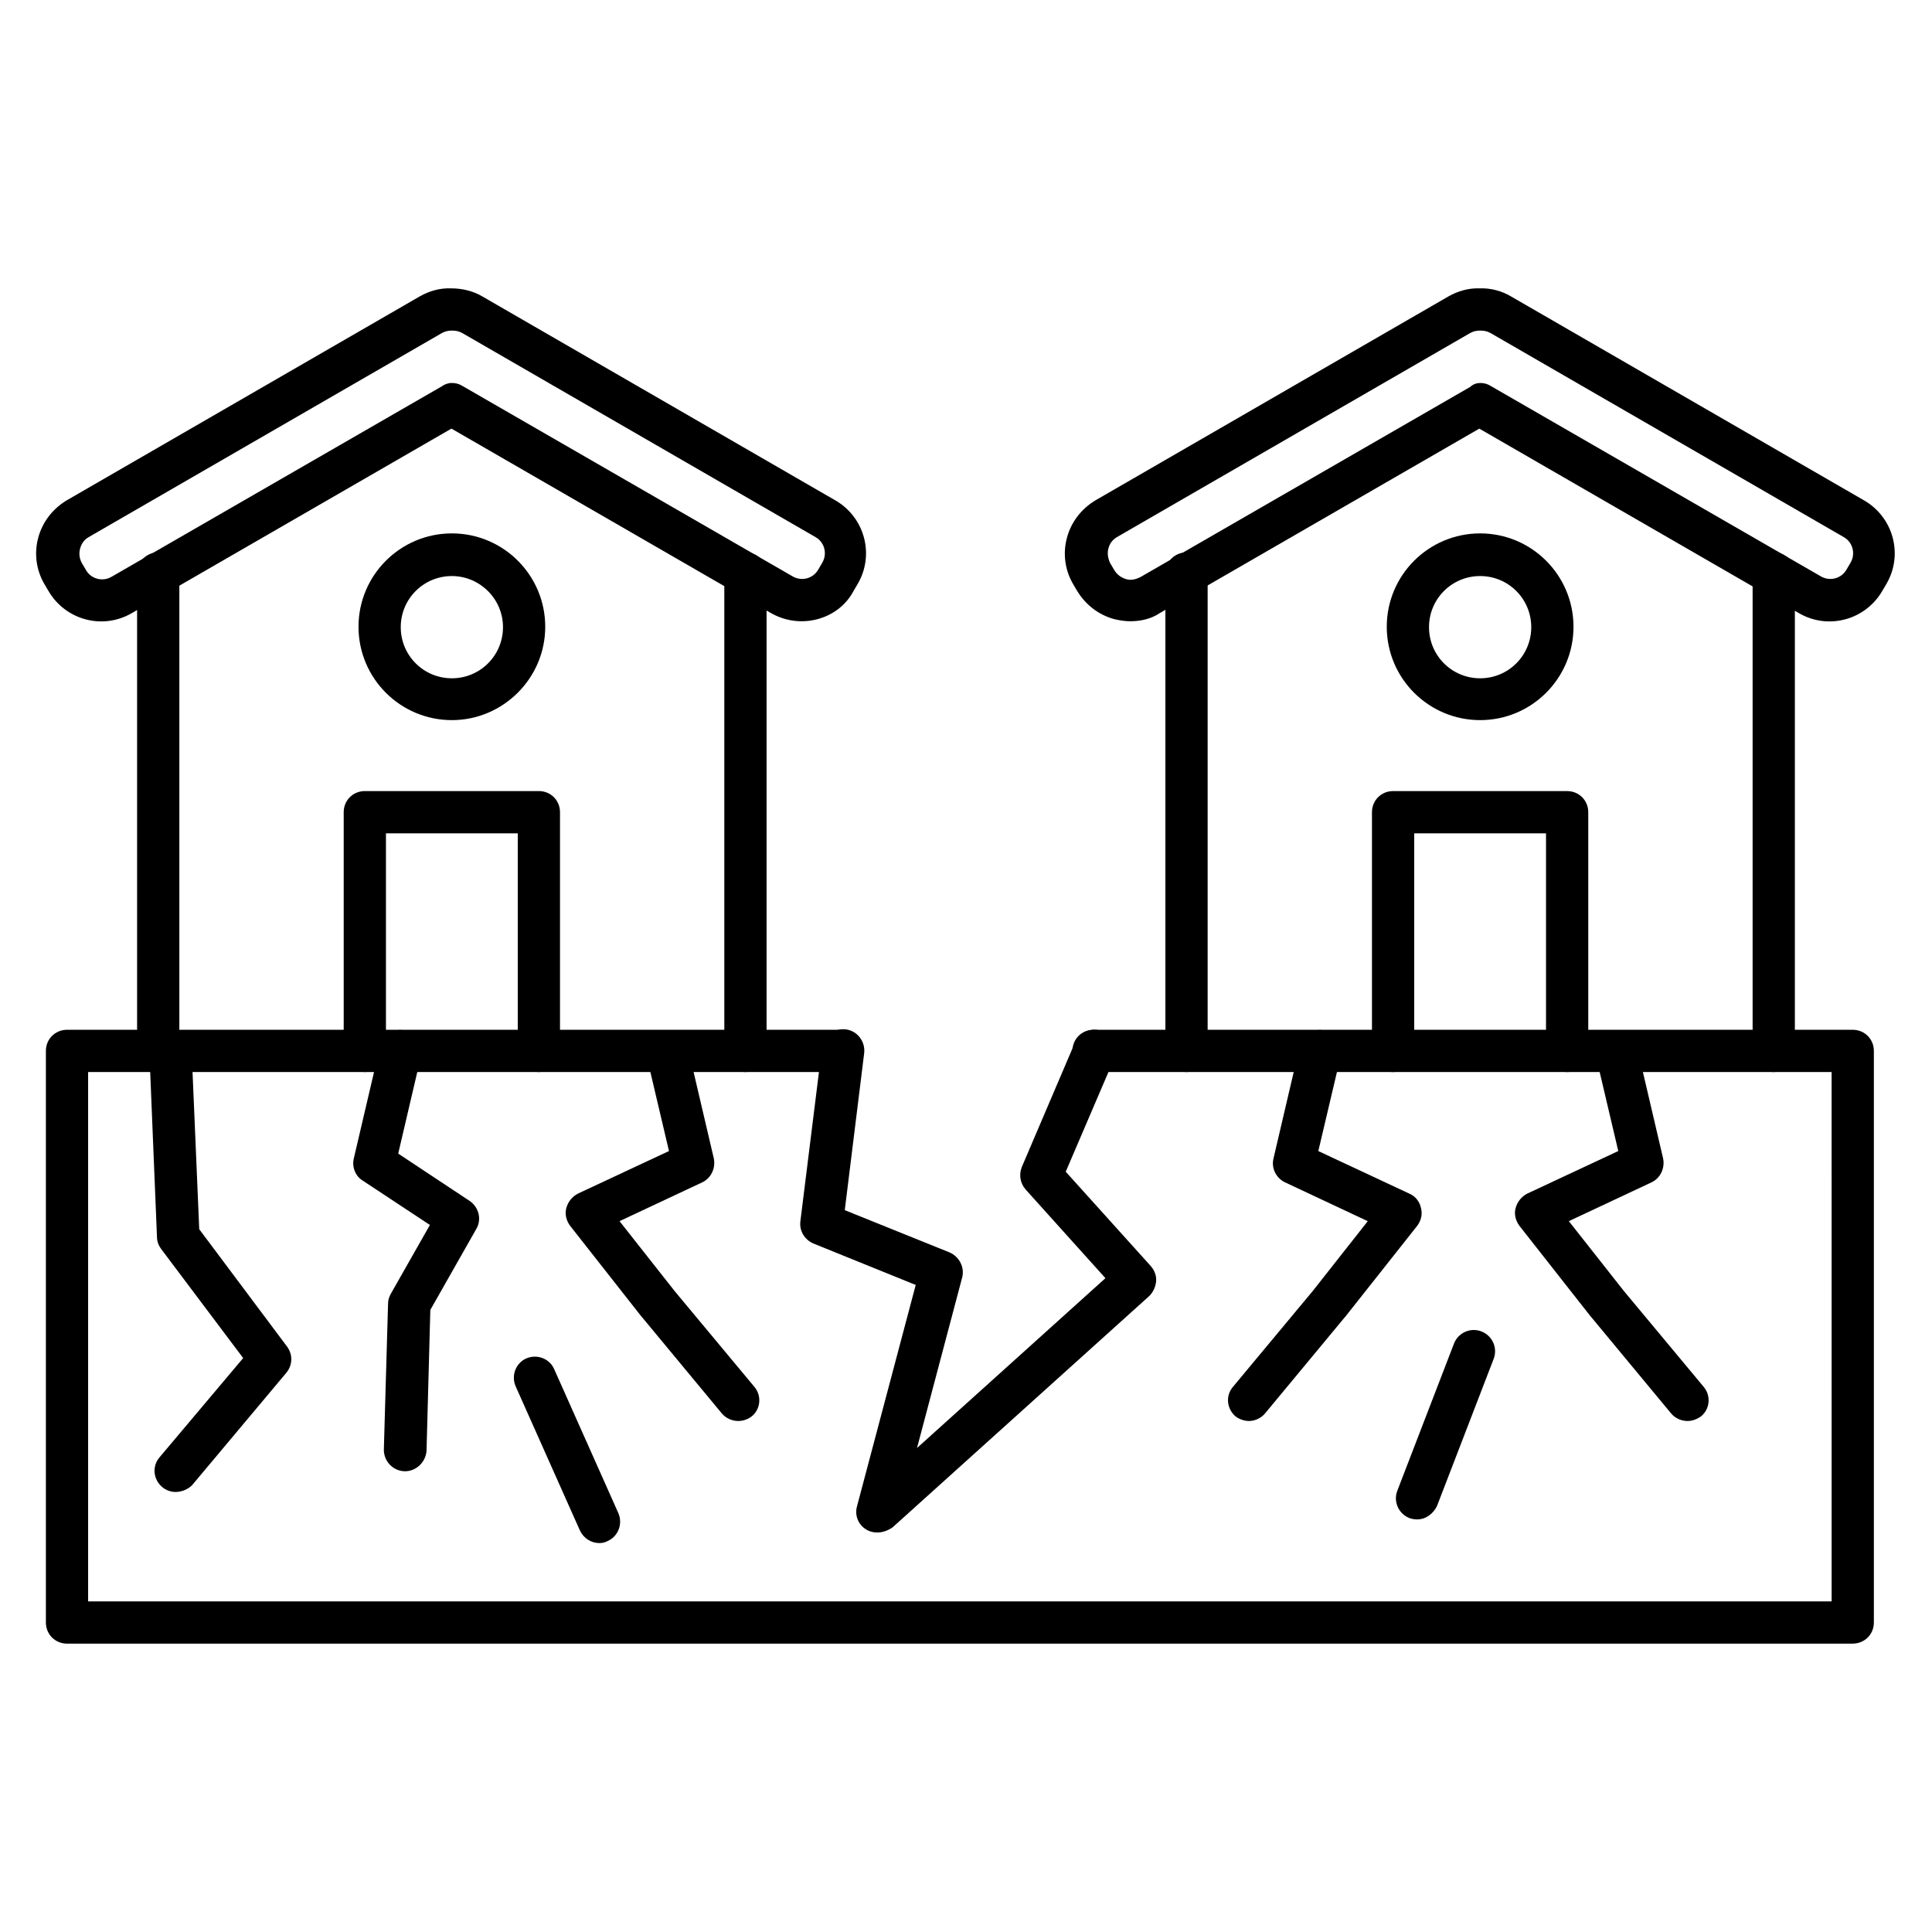
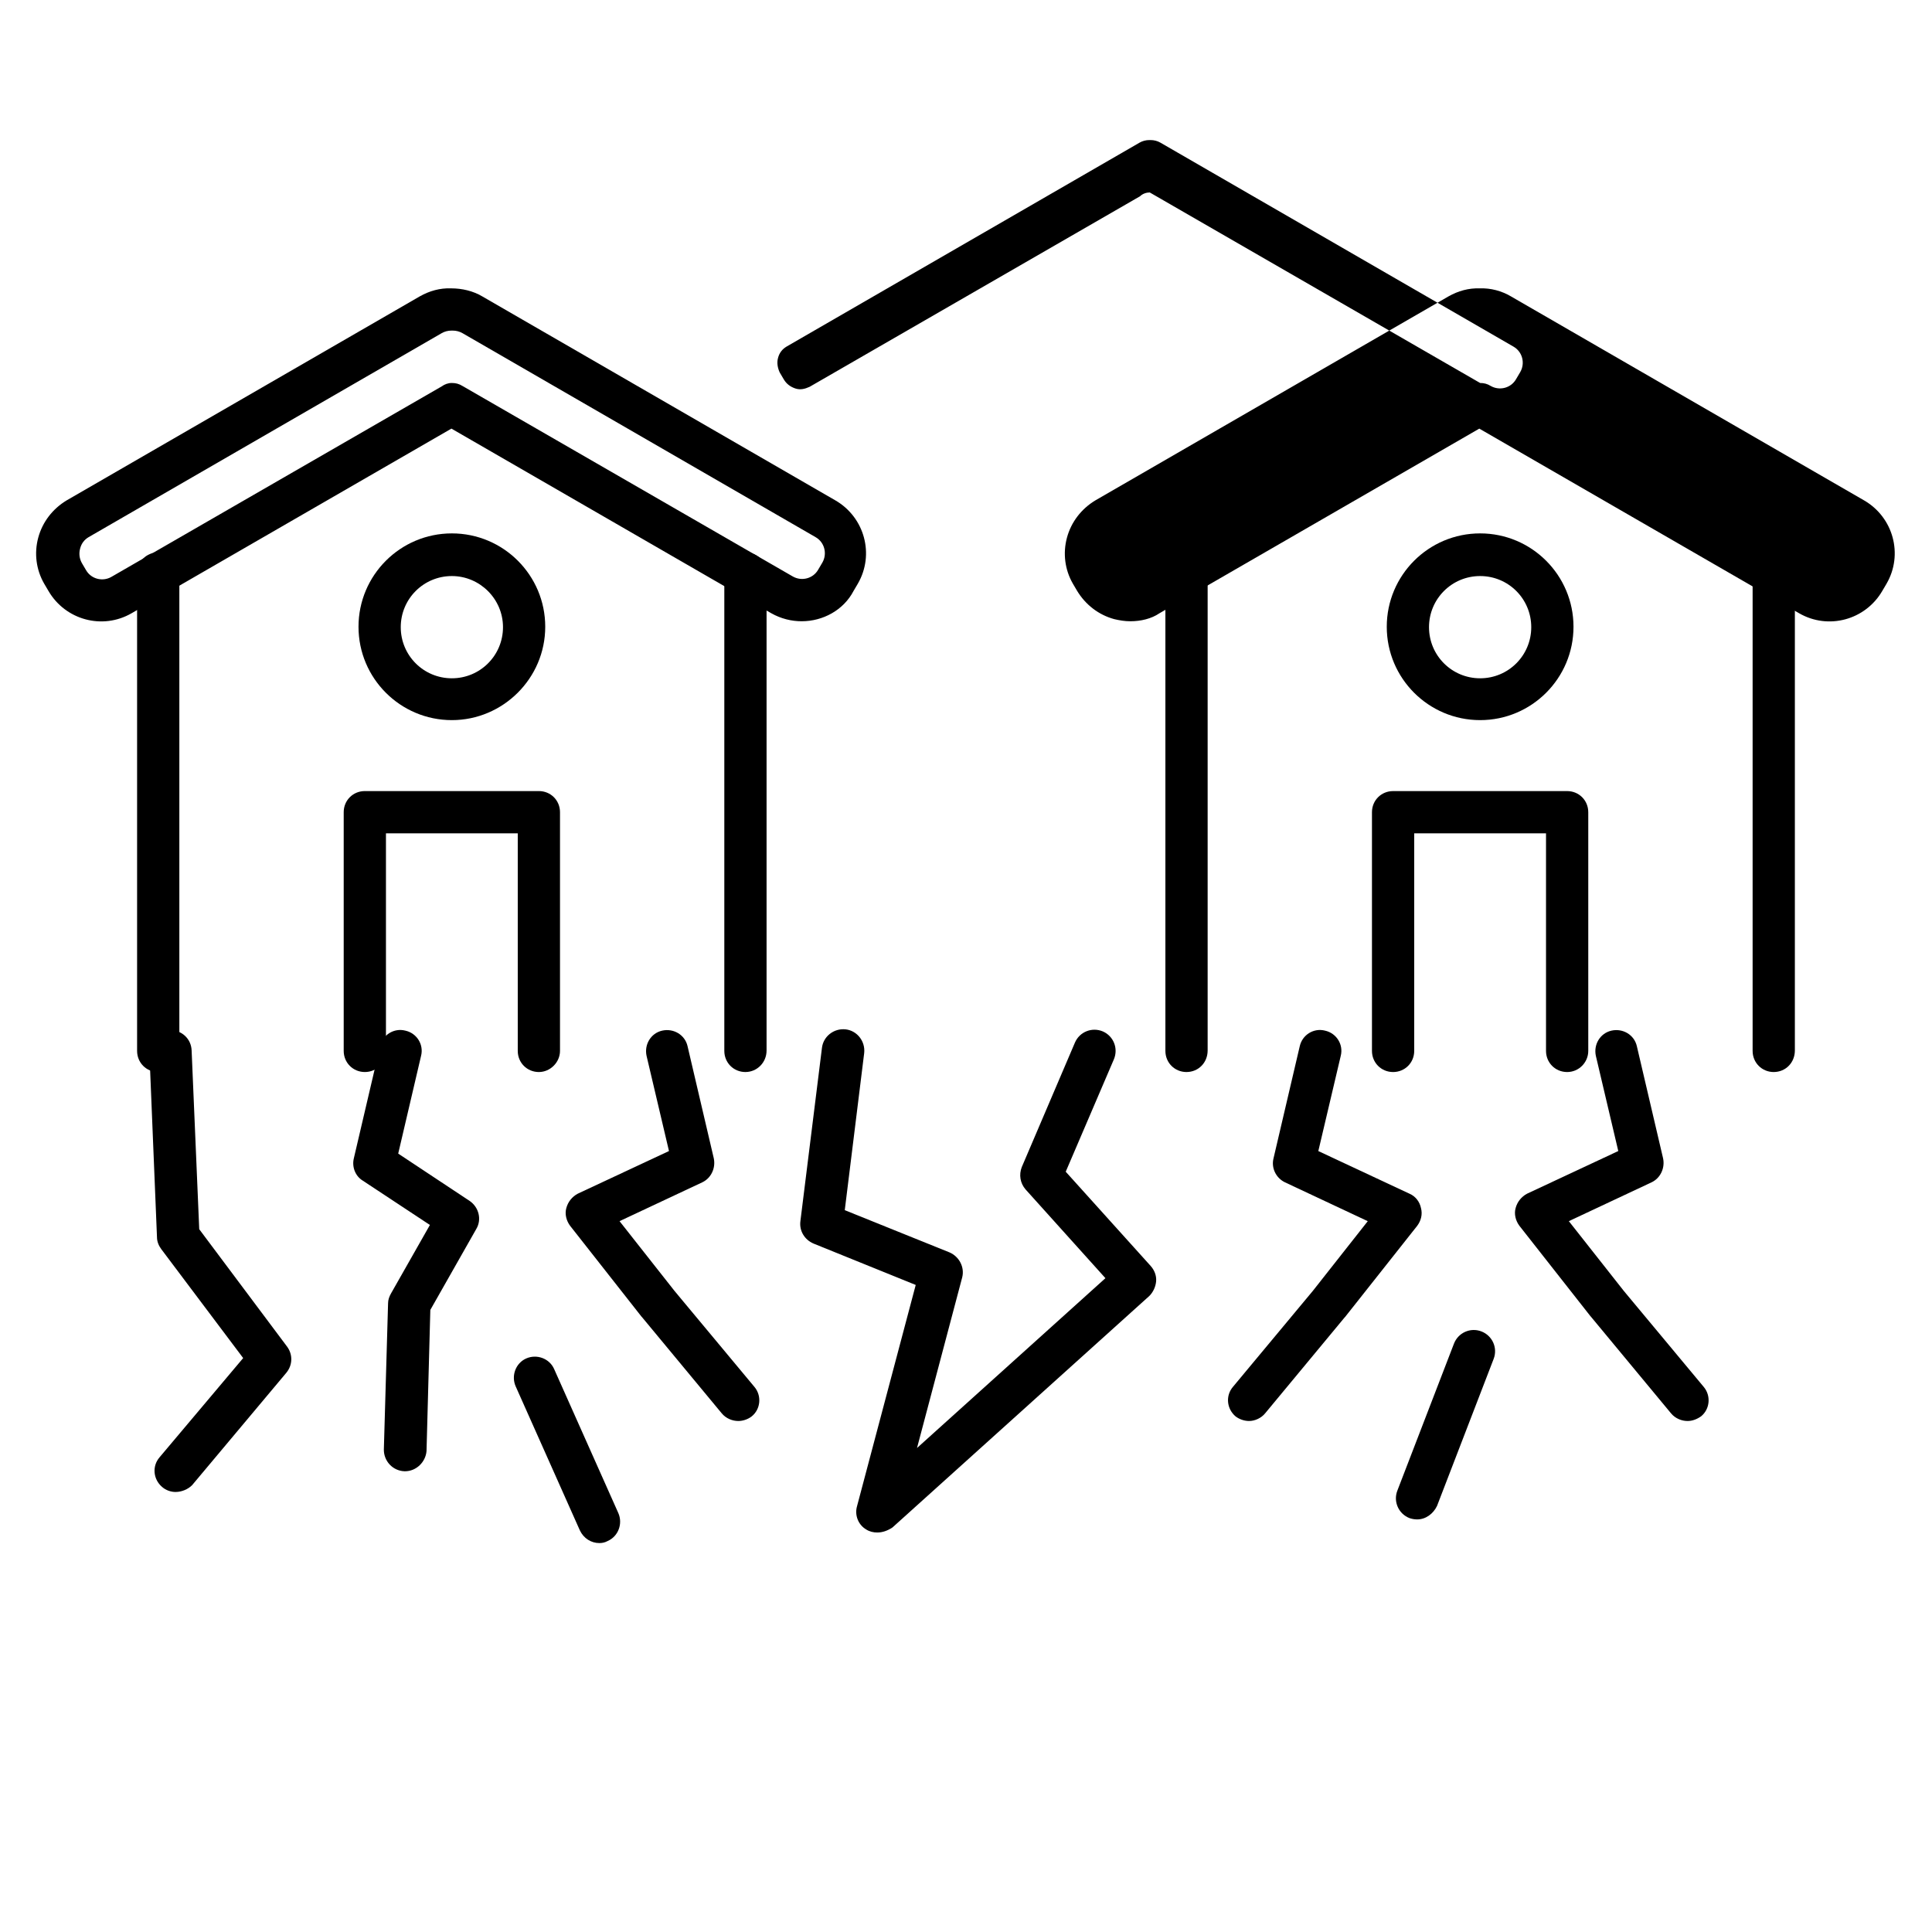
<svg xmlns="http://www.w3.org/2000/svg" fill="#000000" width="800px" height="800px" version="1.1" viewBox="144 144 512 512">
  <g>
    <path d="m376.49 550.13c-1.008 0-2.016-0.223-2.91-0.785-2.129-1.23-3.137-3.805-2.465-6.156l15.562-58.664-27.094-10.973c-2.352-1.008-3.805-3.359-3.469-5.934l5.711-45.902c0.336-3.023 3.137-5.262 6.269-4.926 3.023 0.336 5.262 3.137 4.926 6.269l-5.148 41.648 27.766 11.195c2.574 1.121 4.031 3.918 3.359 6.606l-11.98 45.23 49.934-45.008-21.16-23.512c-1.457-1.68-1.793-3.918-1.008-5.934l14.105-33.027c1.23-2.801 4.477-4.141 7.391-2.91 2.801 1.23 4.141 4.477 2.91 7.391l-12.762 29.781 22.504 24.965c1.008 1.121 1.566 2.574 1.457 4.031-0.113 1.457-0.785 2.91-1.793 3.918l-68.07 61.352c-1.348 0.898-2.691 1.344-4.035 1.344z" />
-     <path d="m635 579.58h-473.24c-3.137 0-5.598-2.465-5.598-5.598v-151.48c0-3.137 2.465-5.598 5.598-5.598h205.55c3.137 0 5.598 2.465 5.598 5.598 0 3.137-2.465 5.598-5.598 5.598h-199.96v140.28h462.05l-0.004-140.28h-195.59c-3.137 0-5.598-2.465-5.598-5.598 0-3.137 2.465-5.598 5.598-5.598h201.19c3.137 0 5.598 2.465 5.598 5.598v151.48c0 3.133-2.461 5.594-5.598 5.594z" />
    <path d="m475.01 520.58c-1.23 0-2.574-0.449-3.582-1.23-2.352-2.016-2.688-5.484-0.672-7.836l21.16-25.414 14.555-18.473-21.945-10.301c-2.352-1.121-3.695-3.805-3.023-6.383l6.941-29.668c0.672-3.023 3.695-4.926 6.719-4.141 3.023 0.672 4.926 3.695 4.141 6.719l-5.934 25.191 24.184 11.309c1.566 0.672 2.688 2.129 3.023 3.805 0.449 1.68 0 3.359-1.008 4.703l-19.035 24.062s0 0.113-0.113 0.113l-21.16 25.527c-1.004 1.23-2.684 2.016-4.25 2.016z" />
    <path d="m251.32 533.9h-0.113c-3.137-0.113-5.484-2.688-5.484-5.711l1.121-38.848c0-0.895 0.336-1.793 0.785-2.574l10.301-18.137-17.801-11.754c-2.016-1.23-2.91-3.695-2.352-5.934l6.941-29.668c0.672-3.023 3.695-4.926 6.719-4.141 3.023 0.672 4.926 3.695 4.141 6.719l-6.047 25.863 18.922 12.539c2.465 1.68 3.246 4.926 1.793 7.391l-12.203 21.496-1.008 37.395c-0.23 2.902-2.695 5.363-5.715 5.363z" />
    <path d="m591.22 520.58c-1.566 0-3.246-0.672-4.367-2.016l-21.16-25.527s0-0.113-0.113-0.113l-18.918-24.07c-1.008-1.344-1.457-3.137-1.008-4.703 0.449-1.68 1.566-3.023 3.023-3.805l24.184-11.309-5.934-25.191c-0.672-3.023 1.121-6.047 4.141-6.719 3.023-0.672 6.047 1.121 6.719 4.141l6.941 29.668c0.559 2.574-0.672 5.262-3.023 6.383l-21.945 10.301 14.555 18.473 21.16 25.414c2.016 2.352 1.68 5.934-0.672 7.836-1.121 0.789-2.352 1.238-3.582 1.238z" />
    <path d="m339.65 520.58c-1.566 0-3.246-0.672-4.367-2.016l-21.16-25.527-0.113-0.113-18.922-24.07c-1.008-1.344-1.457-3.137-1.008-4.703 0.449-1.68 1.566-3.023 3.023-3.805l24.184-11.309-5.934-25.191c-0.672-3.023 1.121-6.047 4.141-6.719 3.023-0.672 6.047 1.121 6.719 4.141l6.941 29.668c0.559 2.574-0.672 5.262-3.023 6.383l-21.945 10.301 14.555 18.473 21.16 25.414c2.016 2.352 1.68 5.934-0.672 7.836-1.004 0.789-2.344 1.238-3.578 1.238z" />
    <path d="m190.53 539.39c-1.23 0-2.574-0.449-3.582-1.344-2.352-2.016-2.688-5.484-0.672-7.836l22.168-26.309-21.719-28.887c-0.672-0.895-1.121-2.016-1.121-3.137l-2.016-49.039c-0.113-3.137 2.238-5.711 5.375-5.82 3.137-0.113 5.711 2.238 5.82 5.375l2.016 47.359 23.289 31.125c1.566 2.129 1.457 4.926-0.223 6.941l-24.965 29.781c-1.125 1.117-2.805 1.789-4.371 1.789z" />
    <path d="m519.57 546.66c-0.672 0-1.344-0.113-2.016-0.336-2.91-1.121-4.367-4.367-3.246-7.277l15.004-38.961c1.121-2.91 4.367-4.367 7.277-3.246s4.367 4.367 3.246 7.277l-15.004 38.961c-1.008 2.125-3.023 3.582-5.262 3.582z" />
    <path d="m302.82 552.93c-2.129 0-4.141-1.23-5.148-3.359l-17.016-38.176c-1.23-2.801 0-6.156 2.801-7.391 2.801-1.23 6.156 0 7.391 2.801l17.016 38.176c1.23 2.801 0 6.156-2.801 7.391-0.789 0.445-1.57 0.559-2.242 0.559z" />
-     <path d="m443.55 308.64c-1.457 0-2.801-0.223-4.254-0.559-4.141-1.121-7.613-3.805-9.852-7.5l-1.121-1.902c-2.129-3.695-2.688-8.062-1.566-12.203 1.121-4.141 3.805-7.613 7.5-9.852l93.598-54.074c2.574-1.457 5.375-2.238 8.285-2.129 2.91-0.113 5.82 0.672 8.285 2.129l93.598 54.074c7.727 4.477 10.41 14.332 5.934 22.055l-1.121 1.902c-4.477 7.727-14.332 10.41-22.055 5.934l-84.754-48.926-84.754 48.926c-2.125 1.453-4.926 2.125-7.723 2.125zm92.699-63.145c1.008 0 1.902 0.223 2.801 0.785l87.551 50.492c2.352 1.344 5.375 0.559 6.719-1.793l1.121-1.902c1.344-2.352 0.559-5.375-1.793-6.719l-93.598-54.074c-0.785-0.449-1.68-0.672-2.574-0.672h-0.336c-0.895 0-1.793 0.223-2.574 0.672l-93.598 54.074c-1.121 0.672-1.902 1.68-2.238 3.023-0.336 1.23-0.113 2.574 0.449 3.805l1.121 1.902c0.672 1.121 1.68 1.902 3.023 2.352 1.344 0.449 2.574 0.113 3.805-0.449l87.551-50.492c0.668-0.668 1.676-1.004 2.57-1.004z" />
+     <path d="m443.55 308.64c-1.457 0-2.801-0.223-4.254-0.559-4.141-1.121-7.613-3.805-9.852-7.5l-1.121-1.902c-2.129-3.695-2.688-8.062-1.566-12.203 1.121-4.141 3.805-7.613 7.5-9.852l93.598-54.074c2.574-1.457 5.375-2.238 8.285-2.129 2.91-0.113 5.82 0.672 8.285 2.129l93.598 54.074c7.727 4.477 10.41 14.332 5.934 22.055l-1.121 1.902c-4.477 7.727-14.332 10.41-22.055 5.934l-84.754-48.926-84.754 48.926c-2.125 1.453-4.926 2.125-7.723 2.125zm92.699-63.145c1.008 0 1.902 0.223 2.801 0.785c2.352 1.344 5.375 0.559 6.719-1.793l1.121-1.902c1.344-2.352 0.559-5.375-1.793-6.719l-93.598-54.074c-0.785-0.449-1.68-0.672-2.574-0.672h-0.336c-0.895 0-1.793 0.223-2.574 0.672l-93.598 54.074c-1.121 0.672-1.902 1.68-2.238 3.023-0.336 1.23-0.113 2.574 0.449 3.805l1.121 1.902c0.672 1.121 1.68 1.902 3.023 2.352 1.344 0.449 2.574 0.113 3.805-0.449l87.551-50.492c0.668-0.668 1.676-1.004 2.57-1.004z" />
    <path d="m614.06 428.1c-3.137 0-5.598-2.465-5.598-5.598v-126.52c0-3.137 2.465-5.598 5.598-5.598 3.137 0 5.598 2.465 5.598 5.598v126.4c0 3.25-2.465 5.715-5.598 5.715zm-155.62 0c-3.137 0-5.598-2.465-5.598-5.598v-126.52c0-3.137 2.465-5.598 5.598-5.598 3.137 0 5.598 2.465 5.598 5.598v126.4c0 3.25-2.465 5.715-5.598 5.715z" />
    <path d="m559.31 428.1c-3.137 0-5.598-2.465-5.598-5.598v-57.656h-34.93v57.656c0 3.137-2.465 5.598-5.598 5.598-3.137 0-5.598-2.465-5.598-5.598v-63.258c0-3.137 2.465-5.598 5.598-5.598h46.125c3.137 0 5.598 2.465 5.598 5.598v63.258c0.004 3.019-2.461 5.598-5.598 5.598z" />
    <path d="m536.25 334.84c-13.66 0-24.742-11.082-24.742-24.742s11.082-24.742 24.742-24.742 24.742 11.082 24.742 24.742c0 13.656-11.082 24.742-24.742 24.742zm0-38.18c-7.5 0-13.547 6.047-13.547 13.547s6.047 13.547 13.547 13.547 13.547-6.047 13.547-13.547-6.043-13.547-13.547-13.547z" />
    <path d="m356.45 308.64c-2.688 0-5.484-0.672-8.062-2.129l-84.754-48.926-84.754 48.926c-7.727 4.477-17.578 1.793-22.055-5.934l-1.121-1.902c-2.129-3.695-2.688-8.062-1.566-12.203 1.121-4.141 3.805-7.613 7.5-9.852l93.598-54.074c2.574-1.457 5.375-2.238 8.285-2.129 2.91 0 5.82 0.672 8.285 2.129l93.598 54.074c7.727 4.477 10.41 14.332 5.934 22.055l-1.121 1.902c-2.68 5.152-8.168 8.062-13.766 8.062zm-92.699-63.145c1.008 0 1.902 0.223 2.801 0.785l87.551 50.492c2.352 1.344 5.375 0.559 6.719-1.793l1.121-1.902c1.344-2.352 0.559-5.375-1.793-6.719l-93.598-54.074c-0.785-0.449-1.68-0.672-2.574-0.672h-0.336c-0.895 0-1.793 0.223-2.574 0.672l-93.598 54.074c-1.121 0.672-1.902 1.68-2.238 3.023-0.336 1.23-0.223 2.574 0.449 3.805l1.121 1.902c1.344 2.352 4.367 3.137 6.719 1.793l87.551-50.492c0.777-0.559 1.672-0.895 2.68-0.895z" />
    <path d="m341.55 428.1c-3.137 0-5.598-2.465-5.598-5.598v-126.52c0-3.137 2.465-5.598 5.598-5.598 3.137 0 5.598 2.465 5.598 5.598v126.4c0.004 3.25-2.574 5.715-5.598 5.715zm-155.62 0c-3.137 0-5.598-2.465-5.598-5.598v-126.52c0-3.137 2.465-5.598 5.598-5.598 3.137 0 5.598 2.465 5.598 5.598v126.4c0.004 3.25-2.574 5.715-5.598 5.715z" />
    <path d="m286.81 428.1c-3.137 0-5.598-2.465-5.598-5.598v-57.656l-34.93-0.004v57.656c0 3.137-2.465 5.598-5.598 5.598-3.137 0-5.598-2.465-5.598-5.598v-63.258c0-3.137 2.465-5.598 5.598-5.598h46.125c3.137 0 5.598 2.465 5.598 5.598v63.258c0 3.023-2.574 5.602-5.598 5.602z" />
    <path d="m263.75 334.84c-13.66 0-24.742-11.082-24.742-24.742s11.082-24.742 24.742-24.742 24.742 11.082 24.742 24.742c0 13.656-11.195 24.742-24.742 24.742zm0-38.18c-7.5 0-13.547 6.047-13.547 13.547s6.047 13.547 13.547 13.547 13.547-6.047 13.547-13.547-6.156-13.547-13.547-13.547z" />
  </g>
</svg>